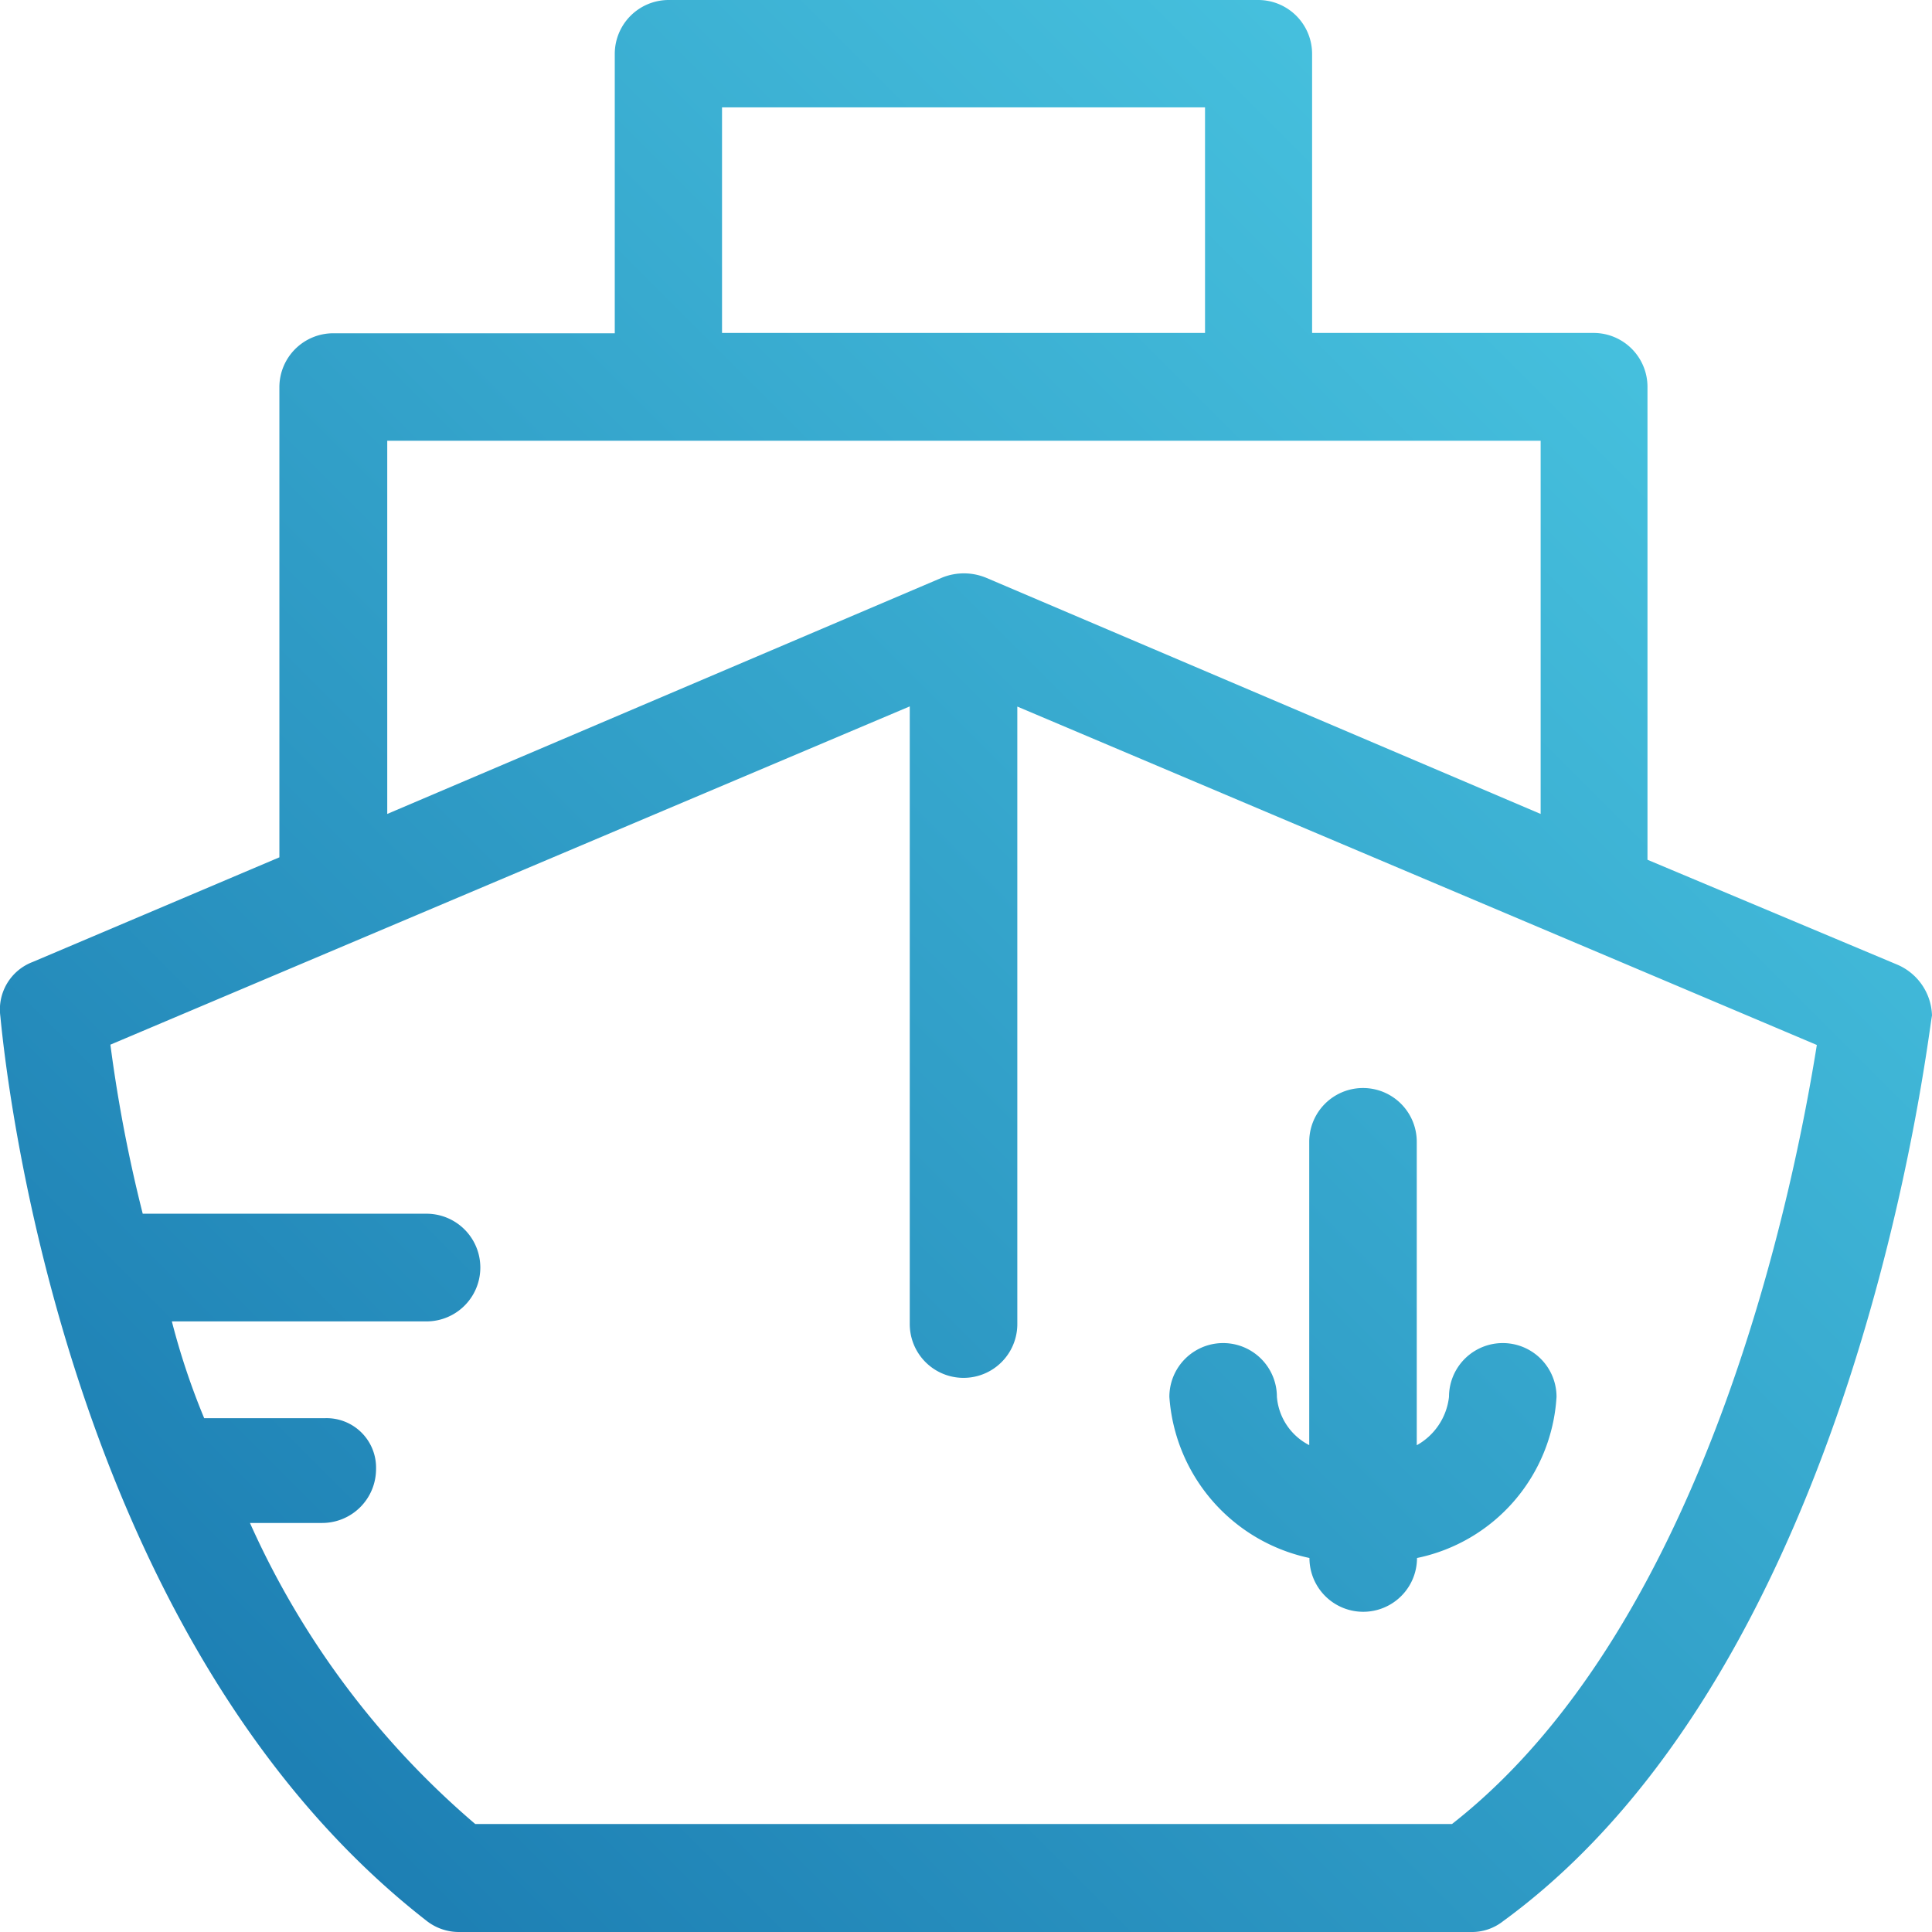
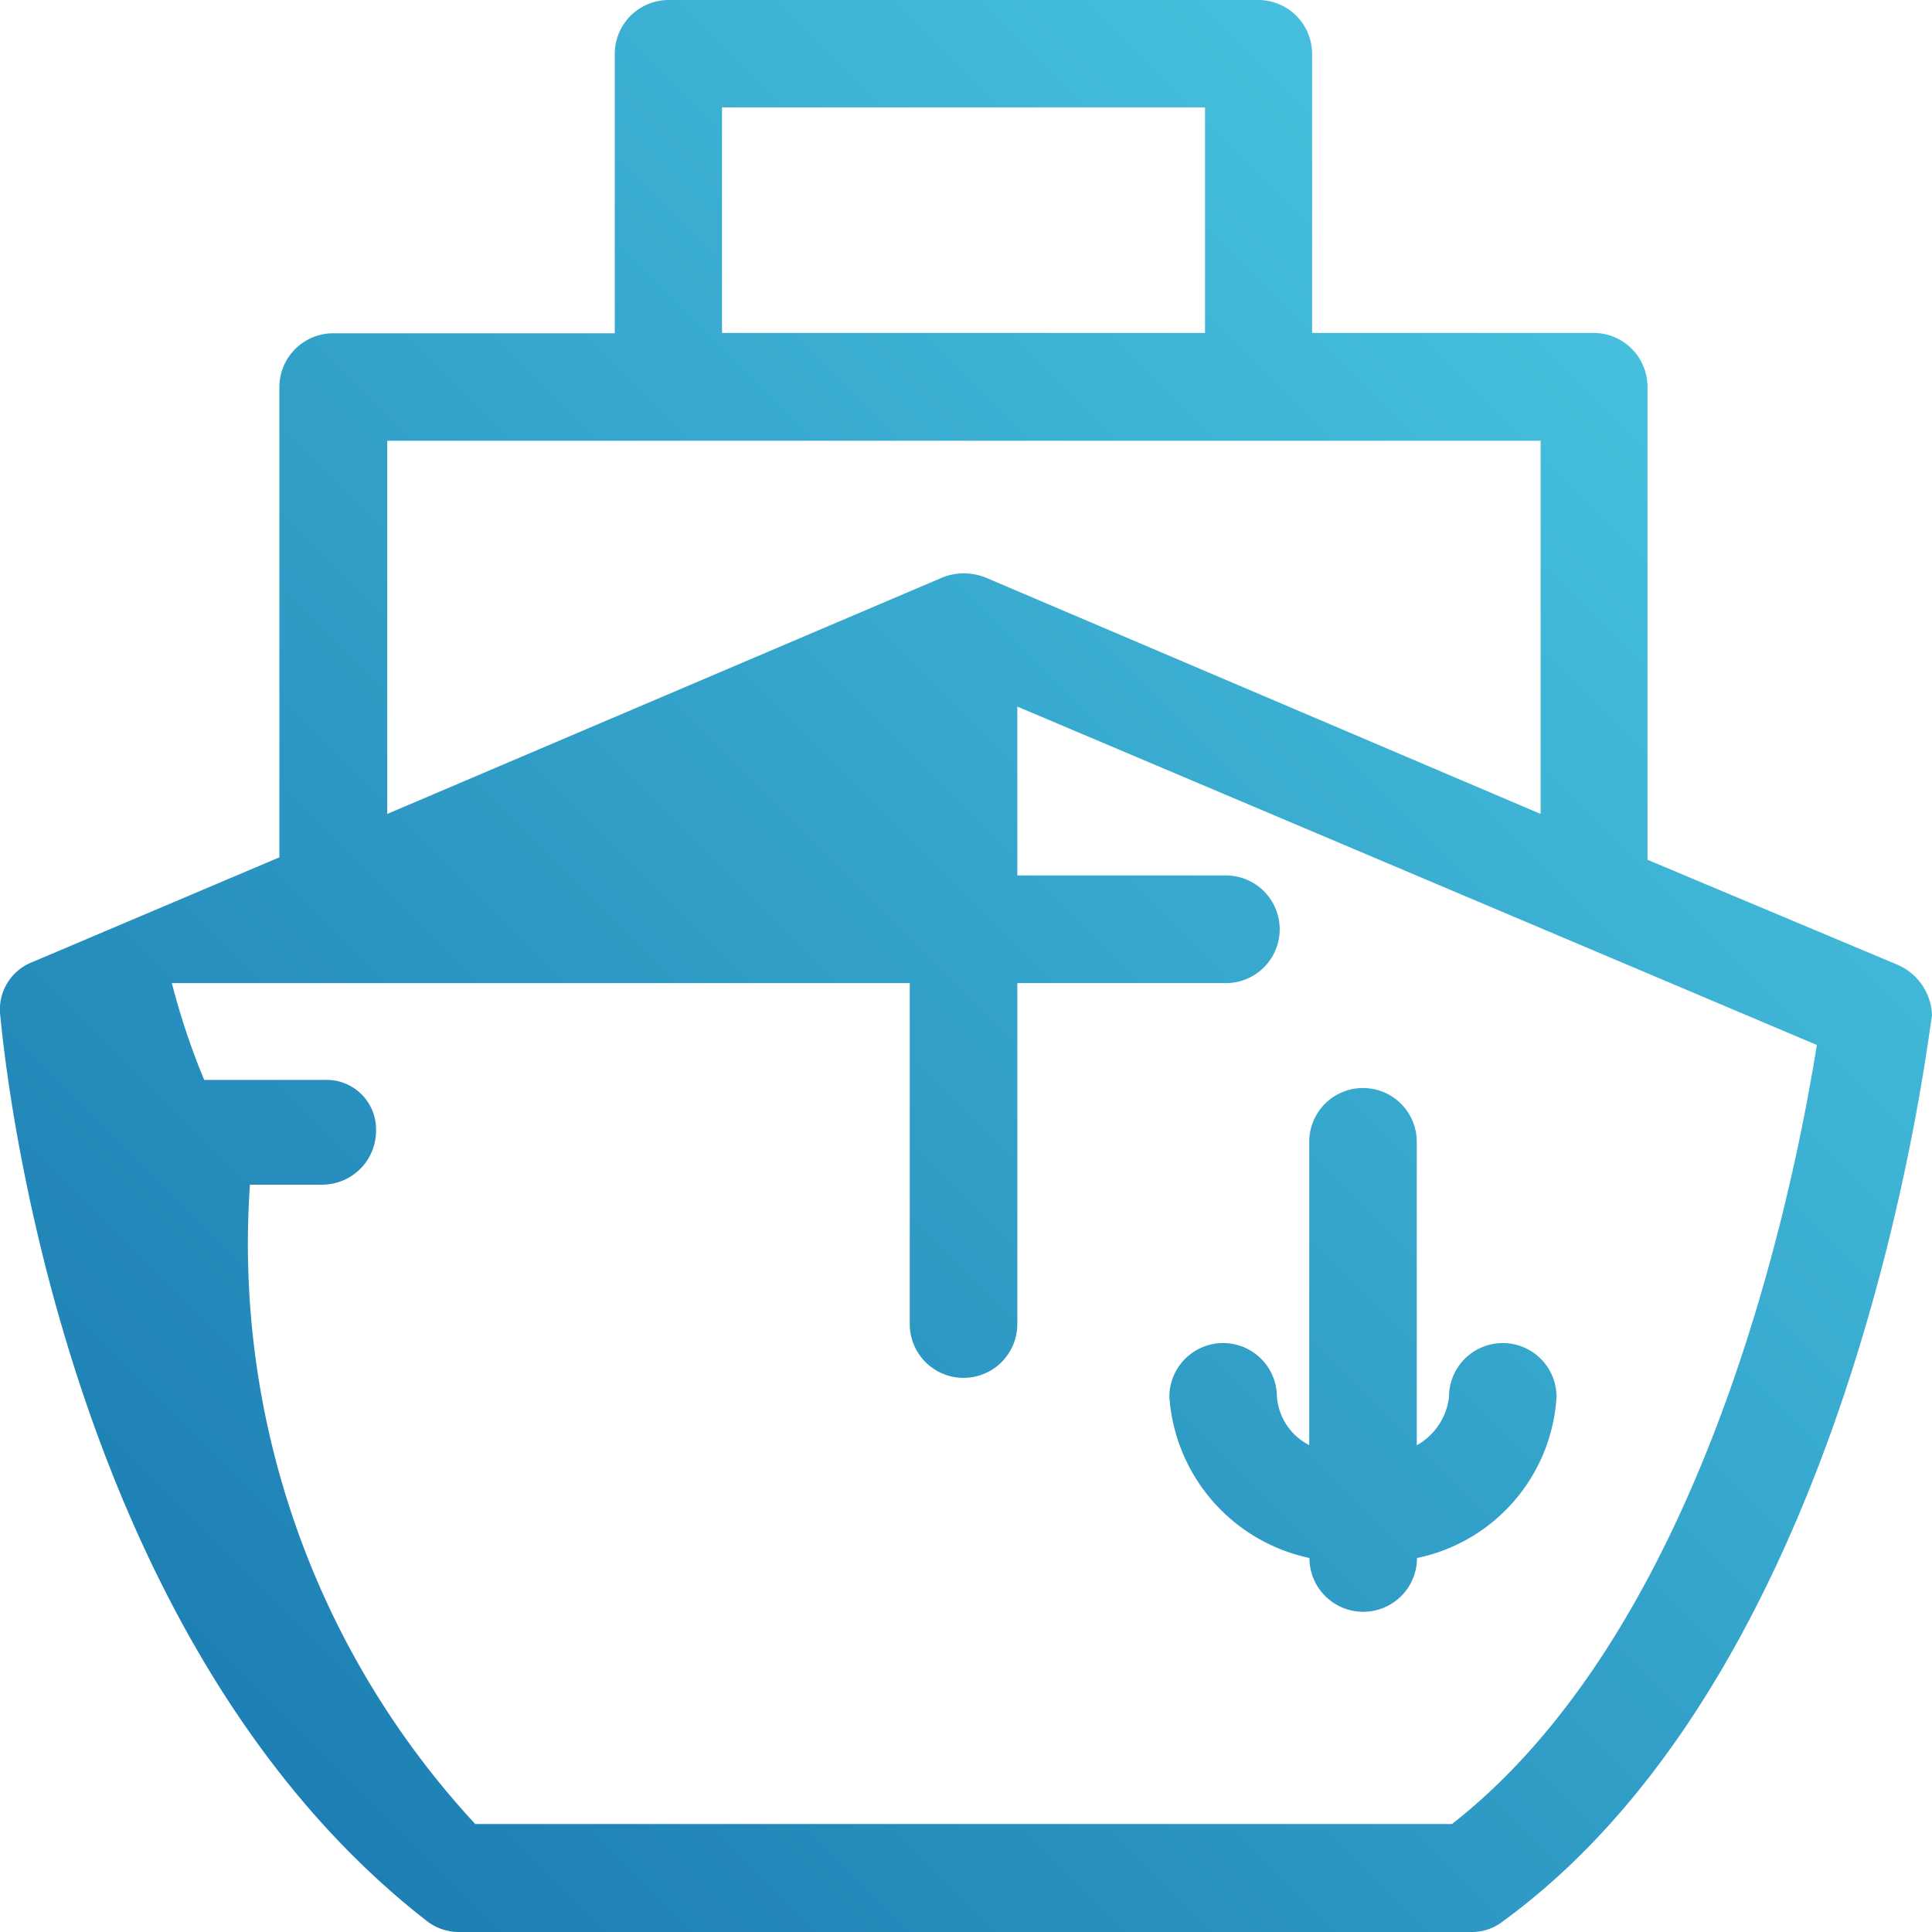
<svg xmlns="http://www.w3.org/2000/svg" width="64" height="64" viewBox="0 0 64 64">
  <defs>
    <linearGradient id="linear-gradient" y1="1" x2="1" gradientUnits="objectBoundingBox">
      <stop offset="0" stop-color="#1775ad" />
      <stop offset="1" stop-color="#4fcfe7" />
    </linearGradient>
  </defs>
-   <path id="Union_9" data-name="Union 9" d="M15.213,64a1.732,1.732,0,0,1-1.071-.362C1.791,54.031.095,34.447.01,33.651a1.682,1.682,0,0,1,1.071-1.784L9.255,28.4V12.823a1.786,1.786,0,0,1,1.781-1.783h9.329V1.783A1.786,1.786,0,0,1,22.146,0H41.684a1.786,1.786,0,0,1,1.781,1.783v9.246h9.329a1.786,1.786,0,0,1,1.781,1.783V28.481l8.27,3.472A1.892,1.892,0,0,1,64,33.64c-.169.892-2.48,21.444-14.206,30A1.668,1.668,0,0,1,48.723,64Zm.53-3.578H48.1c8.533-6.676,11.375-21.358,12.085-25.806L33.7,23.406V43.862a1.781,1.781,0,1,1-3.563,0V23.4L3.657,34.606a48.2,48.2,0,0,0,1.071,5.6h9.4a1.783,1.783,0,0,1,0,3.567H5.693a23.682,23.682,0,0,0,1.071,3.206h4.008a1.639,1.639,0,0,1,1.685,1.688,1.786,1.786,0,0,1-1.781,1.783H8.28A28.279,28.279,0,0,0,15.742,60.422Zm16.9-41.293,18.393,7.834V14.6H12.828V26.963l18.393-7.834a1.928,1.928,0,0,1,1.42,0Zm-8.725-8.1h16V3.556h-16ZM43.38,51.611a5.874,5.874,0,0,1-4.643-5.339,1.781,1.781,0,1,1,3.562,0,1.976,1.976,0,0,0,1.071,1.6V37.823a1.781,1.781,0,1,1,3.562,0V47.875A2.1,2.1,0,0,0,48,46.272a1.781,1.781,0,1,1,3.562,0,5.806,5.806,0,0,1-4.622,5.339,1.781,1.781,0,1,1-3.563,0Z" transform="translate(0)" fill="url(#linear-gradient)" />
+   <path id="Union_9" data-name="Union 9" d="M15.213,64a1.732,1.732,0,0,1-1.071-.362C1.791,54.031.095,34.447.01,33.651a1.682,1.682,0,0,1,1.071-1.784L9.255,28.4V12.823a1.786,1.786,0,0,1,1.781-1.783h9.329V1.783A1.786,1.786,0,0,1,22.146,0H41.684a1.786,1.786,0,0,1,1.781,1.783v9.246h9.329a1.786,1.786,0,0,1,1.781,1.783V28.481l8.27,3.472A1.892,1.892,0,0,1,64,33.64c-.169.892-2.48,21.444-14.206,30A1.668,1.668,0,0,1,48.723,64Zm.53-3.578H48.1c8.533-6.676,11.375-21.358,12.085-25.806L33.7,23.406V43.862a1.781,1.781,0,1,1-3.563,0V23.4a48.2,48.2,0,0,0,1.071,5.6h9.4a1.783,1.783,0,0,1,0,3.567H5.693a23.682,23.682,0,0,0,1.071,3.206h4.008a1.639,1.639,0,0,1,1.685,1.688,1.786,1.786,0,0,1-1.781,1.783H8.28A28.279,28.279,0,0,0,15.742,60.422Zm16.9-41.293,18.393,7.834V14.6H12.828V26.963l18.393-7.834a1.928,1.928,0,0,1,1.42,0Zm-8.725-8.1h16V3.556h-16ZM43.38,51.611a5.874,5.874,0,0,1-4.643-5.339,1.781,1.781,0,1,1,3.562,0,1.976,1.976,0,0,0,1.071,1.6V37.823a1.781,1.781,0,1,1,3.562,0V47.875A2.1,2.1,0,0,0,48,46.272a1.781,1.781,0,1,1,3.562,0,5.806,5.806,0,0,1-4.622,5.339,1.781,1.781,0,1,1-3.563,0Z" transform="translate(0)" fill="url(#linear-gradient)" />
</svg>